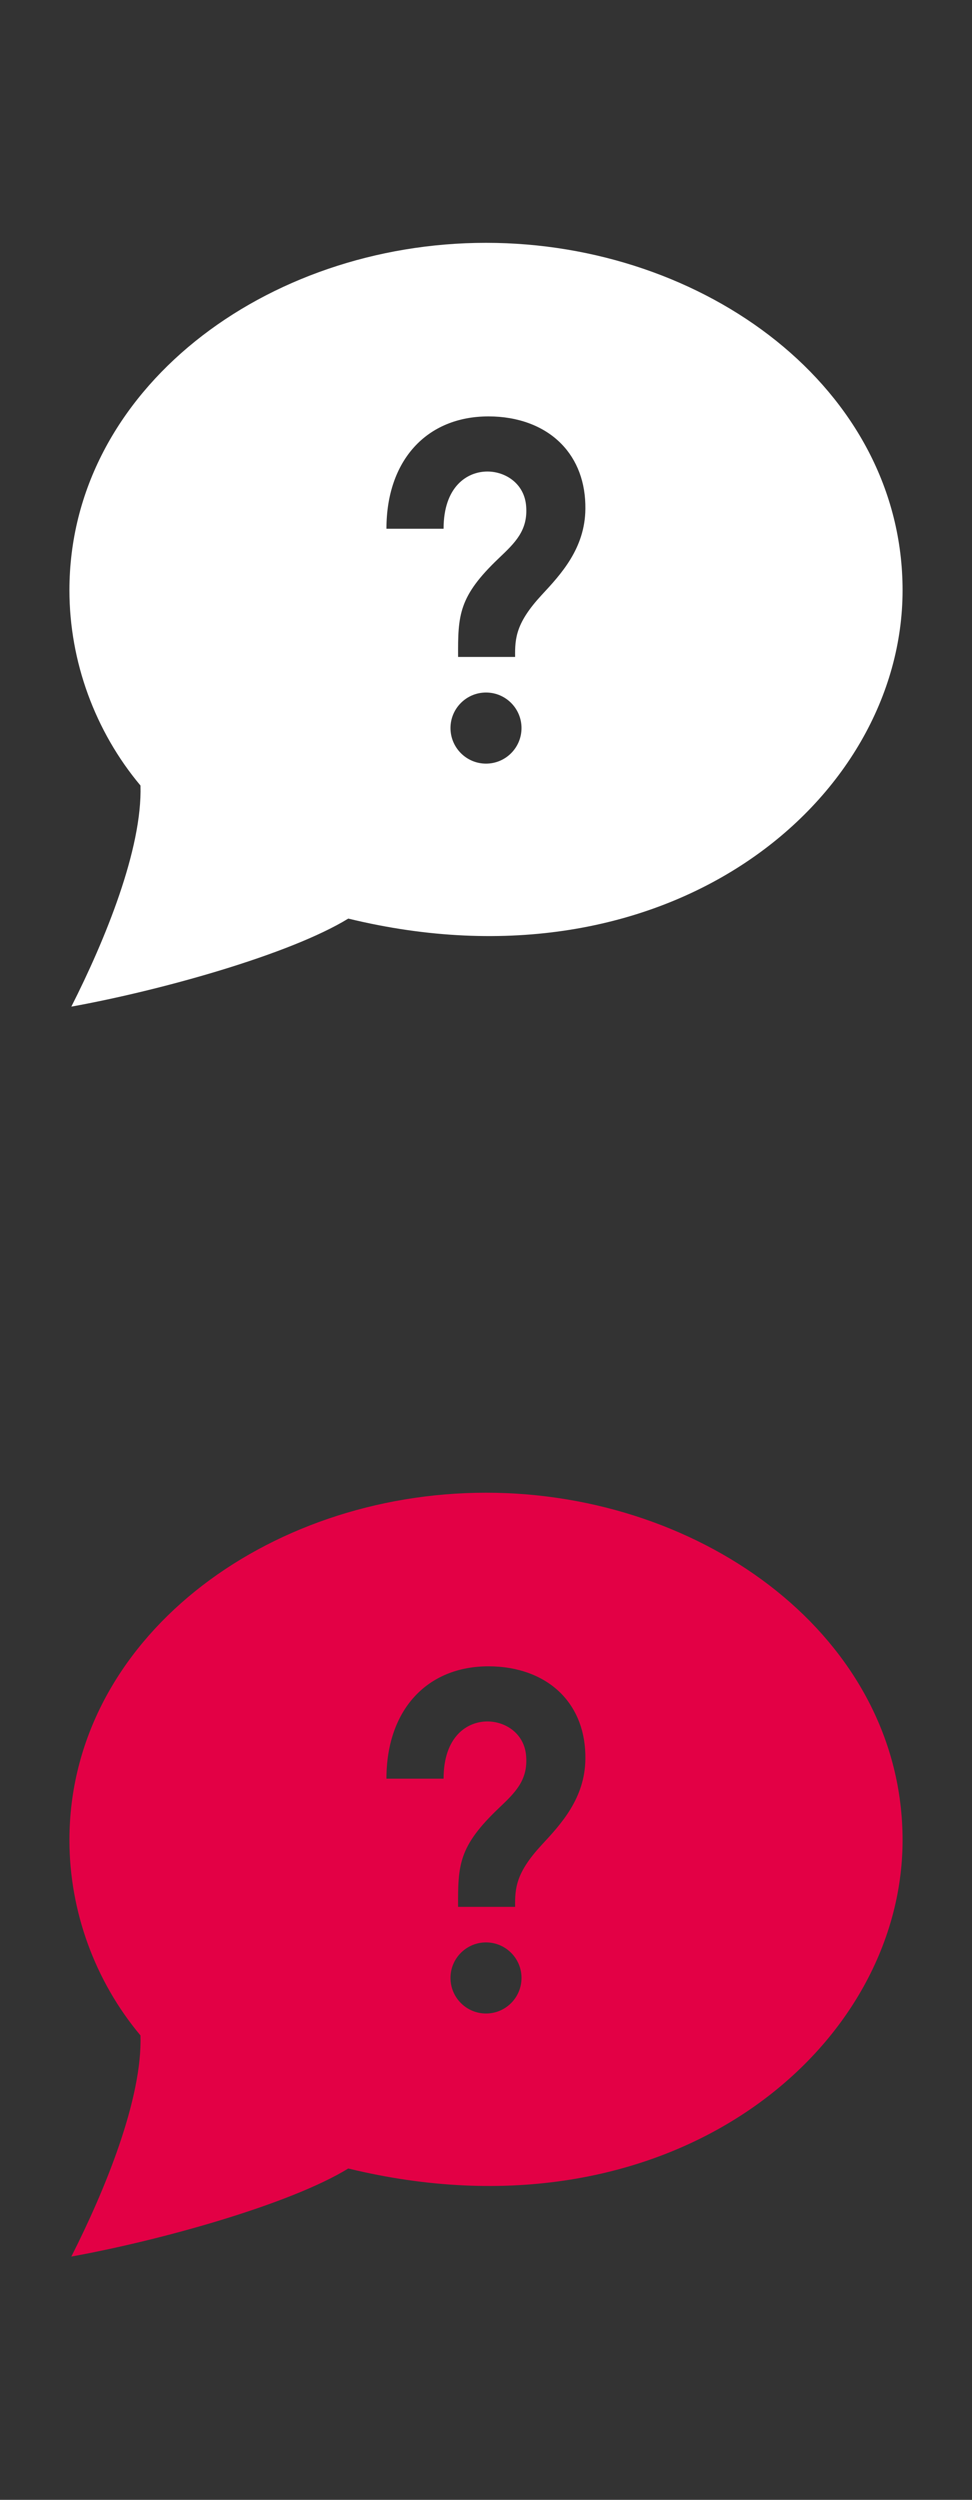
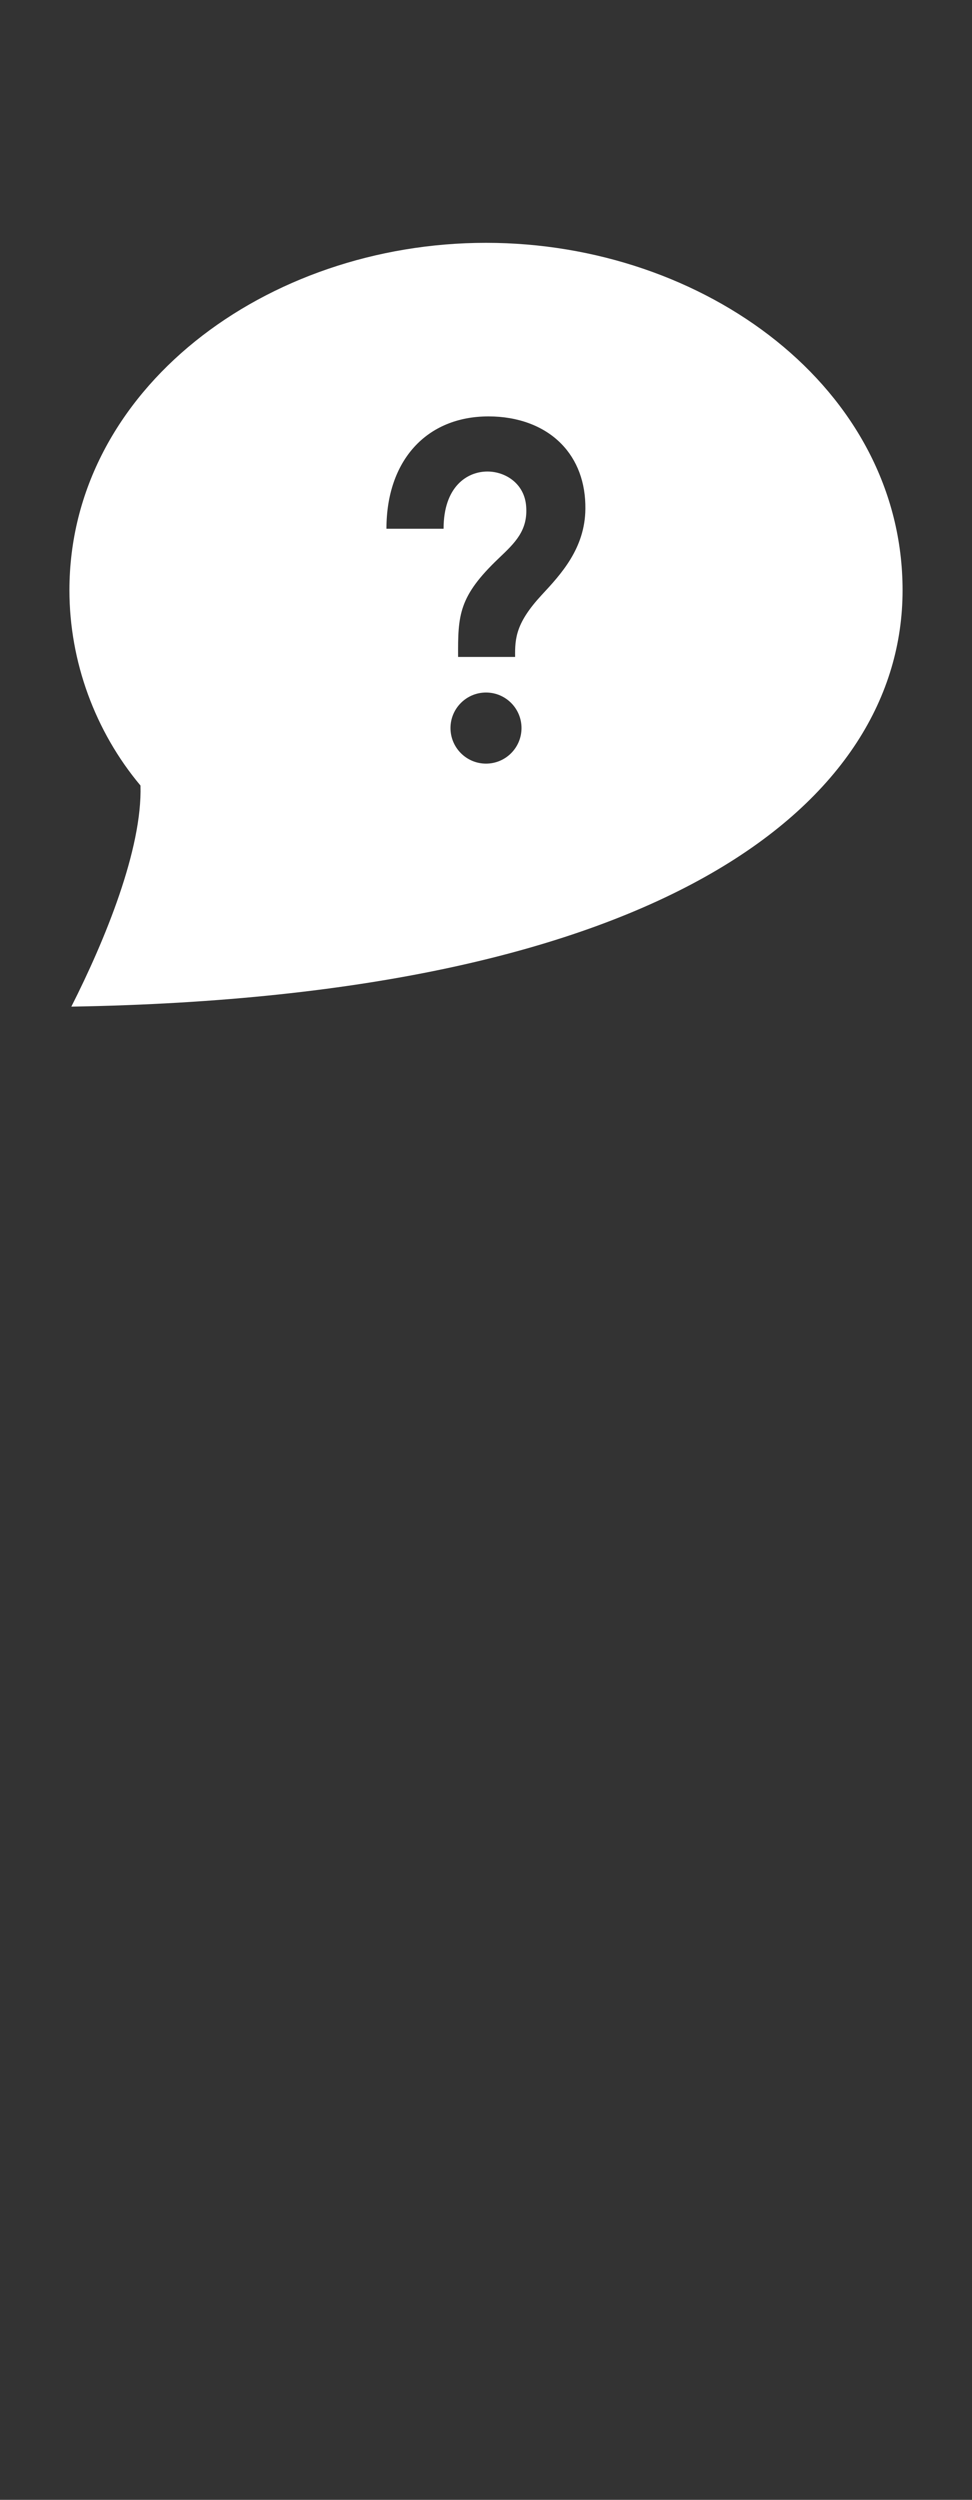
<svg xmlns="http://www.w3.org/2000/svg" version="1.1" id="Calque_1" x="0px" y="0px" width="28px" height="72px" viewBox="0 0 28 72" enable-background="new 0 0 28 72" xml:space="preserve">
  <rect x="0" y="0" width="28" height="72" fill="#333333" stroke="none" />
  <title>icon_contact</title>
-   <path fill="#E30045" d="M14,42.993C7.662,42.993,2,47.22,2,53c0,2.05,0.738,4.063,2.047,5.625c0.055,1.83-1.023,4.456-1.992,6.368  c2.602-0.471,6.301-1.508,7.978-2.536C19.268,64.704,26,59.052,26,53C26,47.188,20.299,42.993,14,42.993z M14,57.993  c-0.564,0-1.023-0.459-1.023-1.025c0-0.564,0.459-1.023,1.023-1.023c0.566,0,1.023,0.459,1.023,1.023  C15.023,57.534,14.566,57.993,14,57.993z M15.605,53.136c-0.739,0.799-0.774,1.24-0.766,1.785h-1.643  c-0.006-1.209,0.016-1.742,1.173-2.843c0.469-0.446,0.84-0.799,0.788-1.493c-0.047-0.66-0.6-1.004-1.117-1.004  c-0.581,0-1.262,0.432-1.262,1.648h-1.646c0-1.965,1.155-3.236,2.941-3.236c0.849,0,1.592,0.277,2.09,0.783  c0.468,0.473,0.709,1.125,0.7,1.883C16.852,51.793,16.161,52.537,15.605,53.136z" />
-   <path fill="#FFFFFF" d="M14,6.994C7.662,6.994,2,11.22,2,17c0,2.05,0.738,4.063,2.047,5.625c0.055,1.83-1.023,4.456-1.992,6.368  c2.602-0.471,6.301-1.508,7.978-2.536C19.268,28.705,26,23.052,26,17C26,11.189,20.299,6.994,14,6.994z M14,21.994  c-0.564,0-1.023-0.459-1.023-1.025c0-0.564,0.459-1.023,1.023-1.023c0.566,0,1.023,0.459,1.023,1.023  C15.023,21.535,14.566,21.994,14,21.994z M15.605,17.136c-0.739,0.799-0.774,1.24-0.766,1.785h-1.643  c-0.006-1.209,0.016-1.742,1.173-2.843c0.469-0.446,0.84-0.799,0.788-1.493c-0.047-0.66-0.6-1.004-1.117-1.004  c-0.581,0-1.262,0.432-1.262,1.648h-1.646c0-1.965,1.155-3.236,2.941-3.236c0.849,0,1.592,0.277,2.09,0.783  c0.468,0.473,0.709,1.125,0.7,1.883C16.852,15.793,16.161,16.538,15.605,17.136z" />
+   <path fill="#FFFFFF" d="M14,6.994C7.662,6.994,2,11.22,2,17c0,2.05,0.738,4.063,2.047,5.625c0.055,1.83-1.023,4.456-1.992,6.368  C19.268,28.705,26,23.052,26,17C26,11.189,20.299,6.994,14,6.994z M14,21.994  c-0.564,0-1.023-0.459-1.023-1.025c0-0.564,0.459-1.023,1.023-1.023c0.566,0,1.023,0.459,1.023,1.023  C15.023,21.535,14.566,21.994,14,21.994z M15.605,17.136c-0.739,0.799-0.774,1.24-0.766,1.785h-1.643  c-0.006-1.209,0.016-1.742,1.173-2.843c0.469-0.446,0.84-0.799,0.788-1.493c-0.047-0.66-0.6-1.004-1.117-1.004  c-0.581,0-1.262,0.432-1.262,1.648h-1.646c0-1.965,1.155-3.236,2.941-3.236c0.849,0,1.592,0.277,2.09,0.783  c0.468,0.473,0.709,1.125,0.7,1.883C16.852,15.793,16.161,16.538,15.605,17.136z" />
</svg>